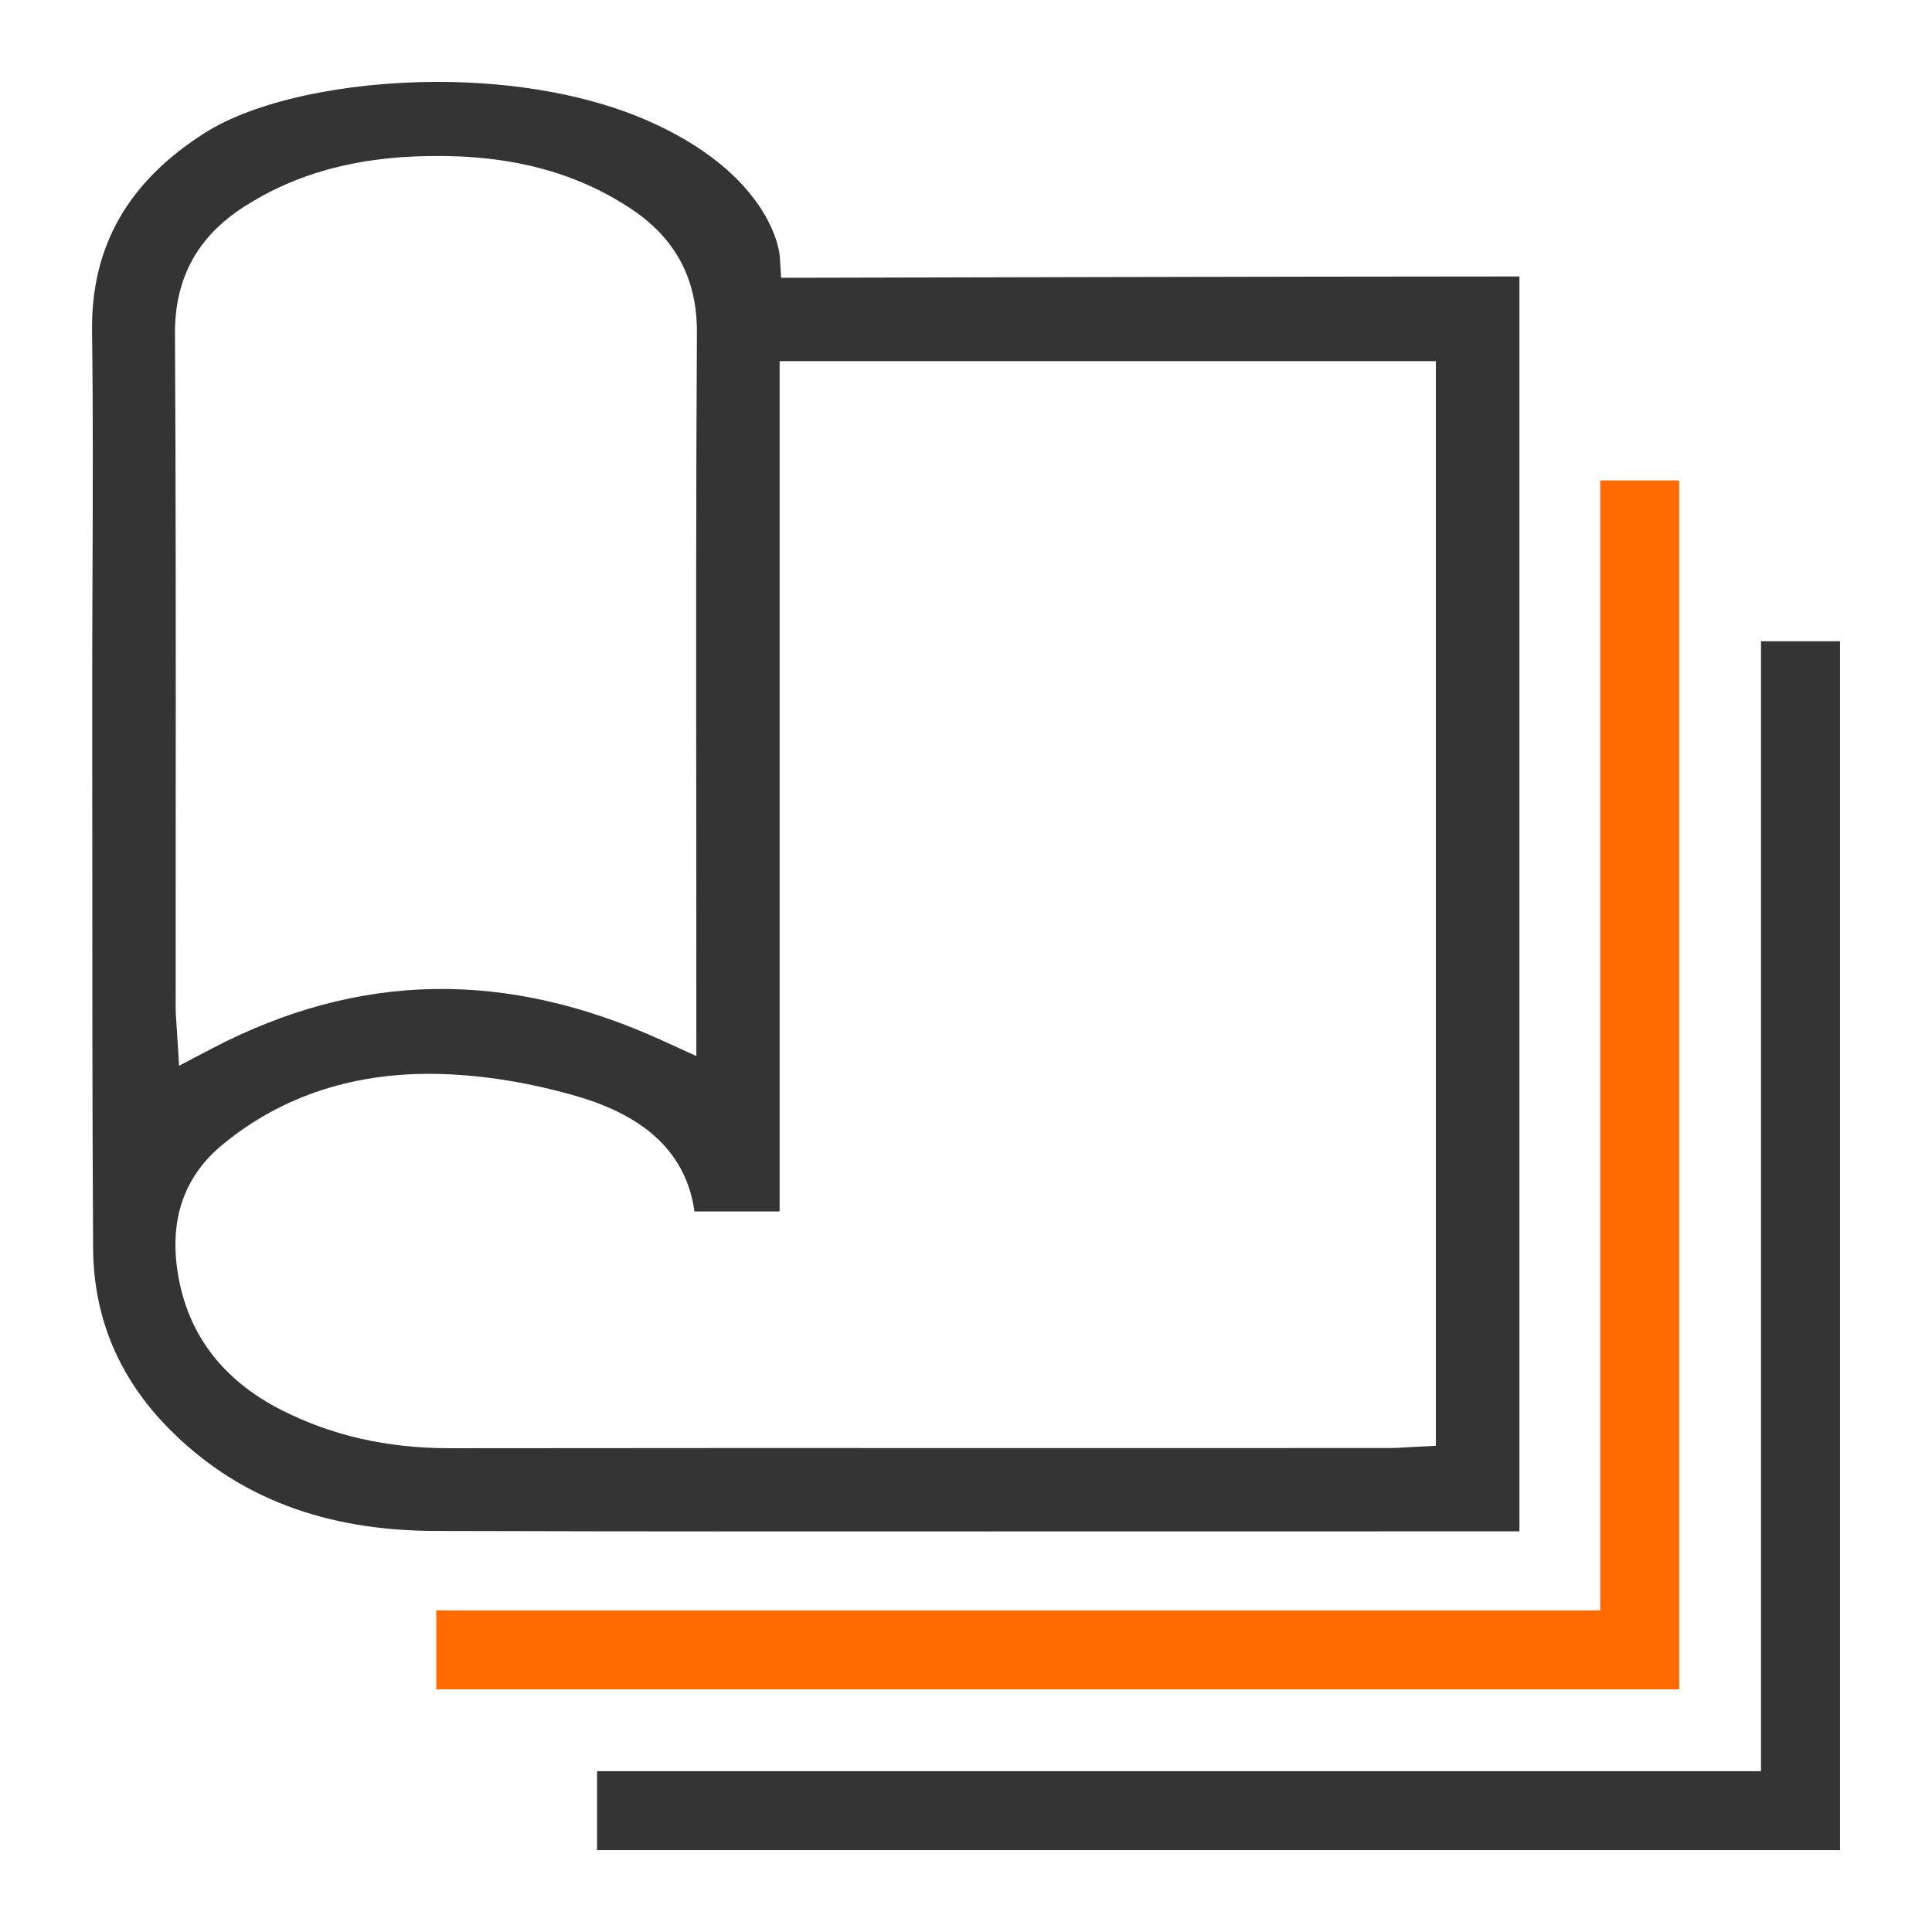
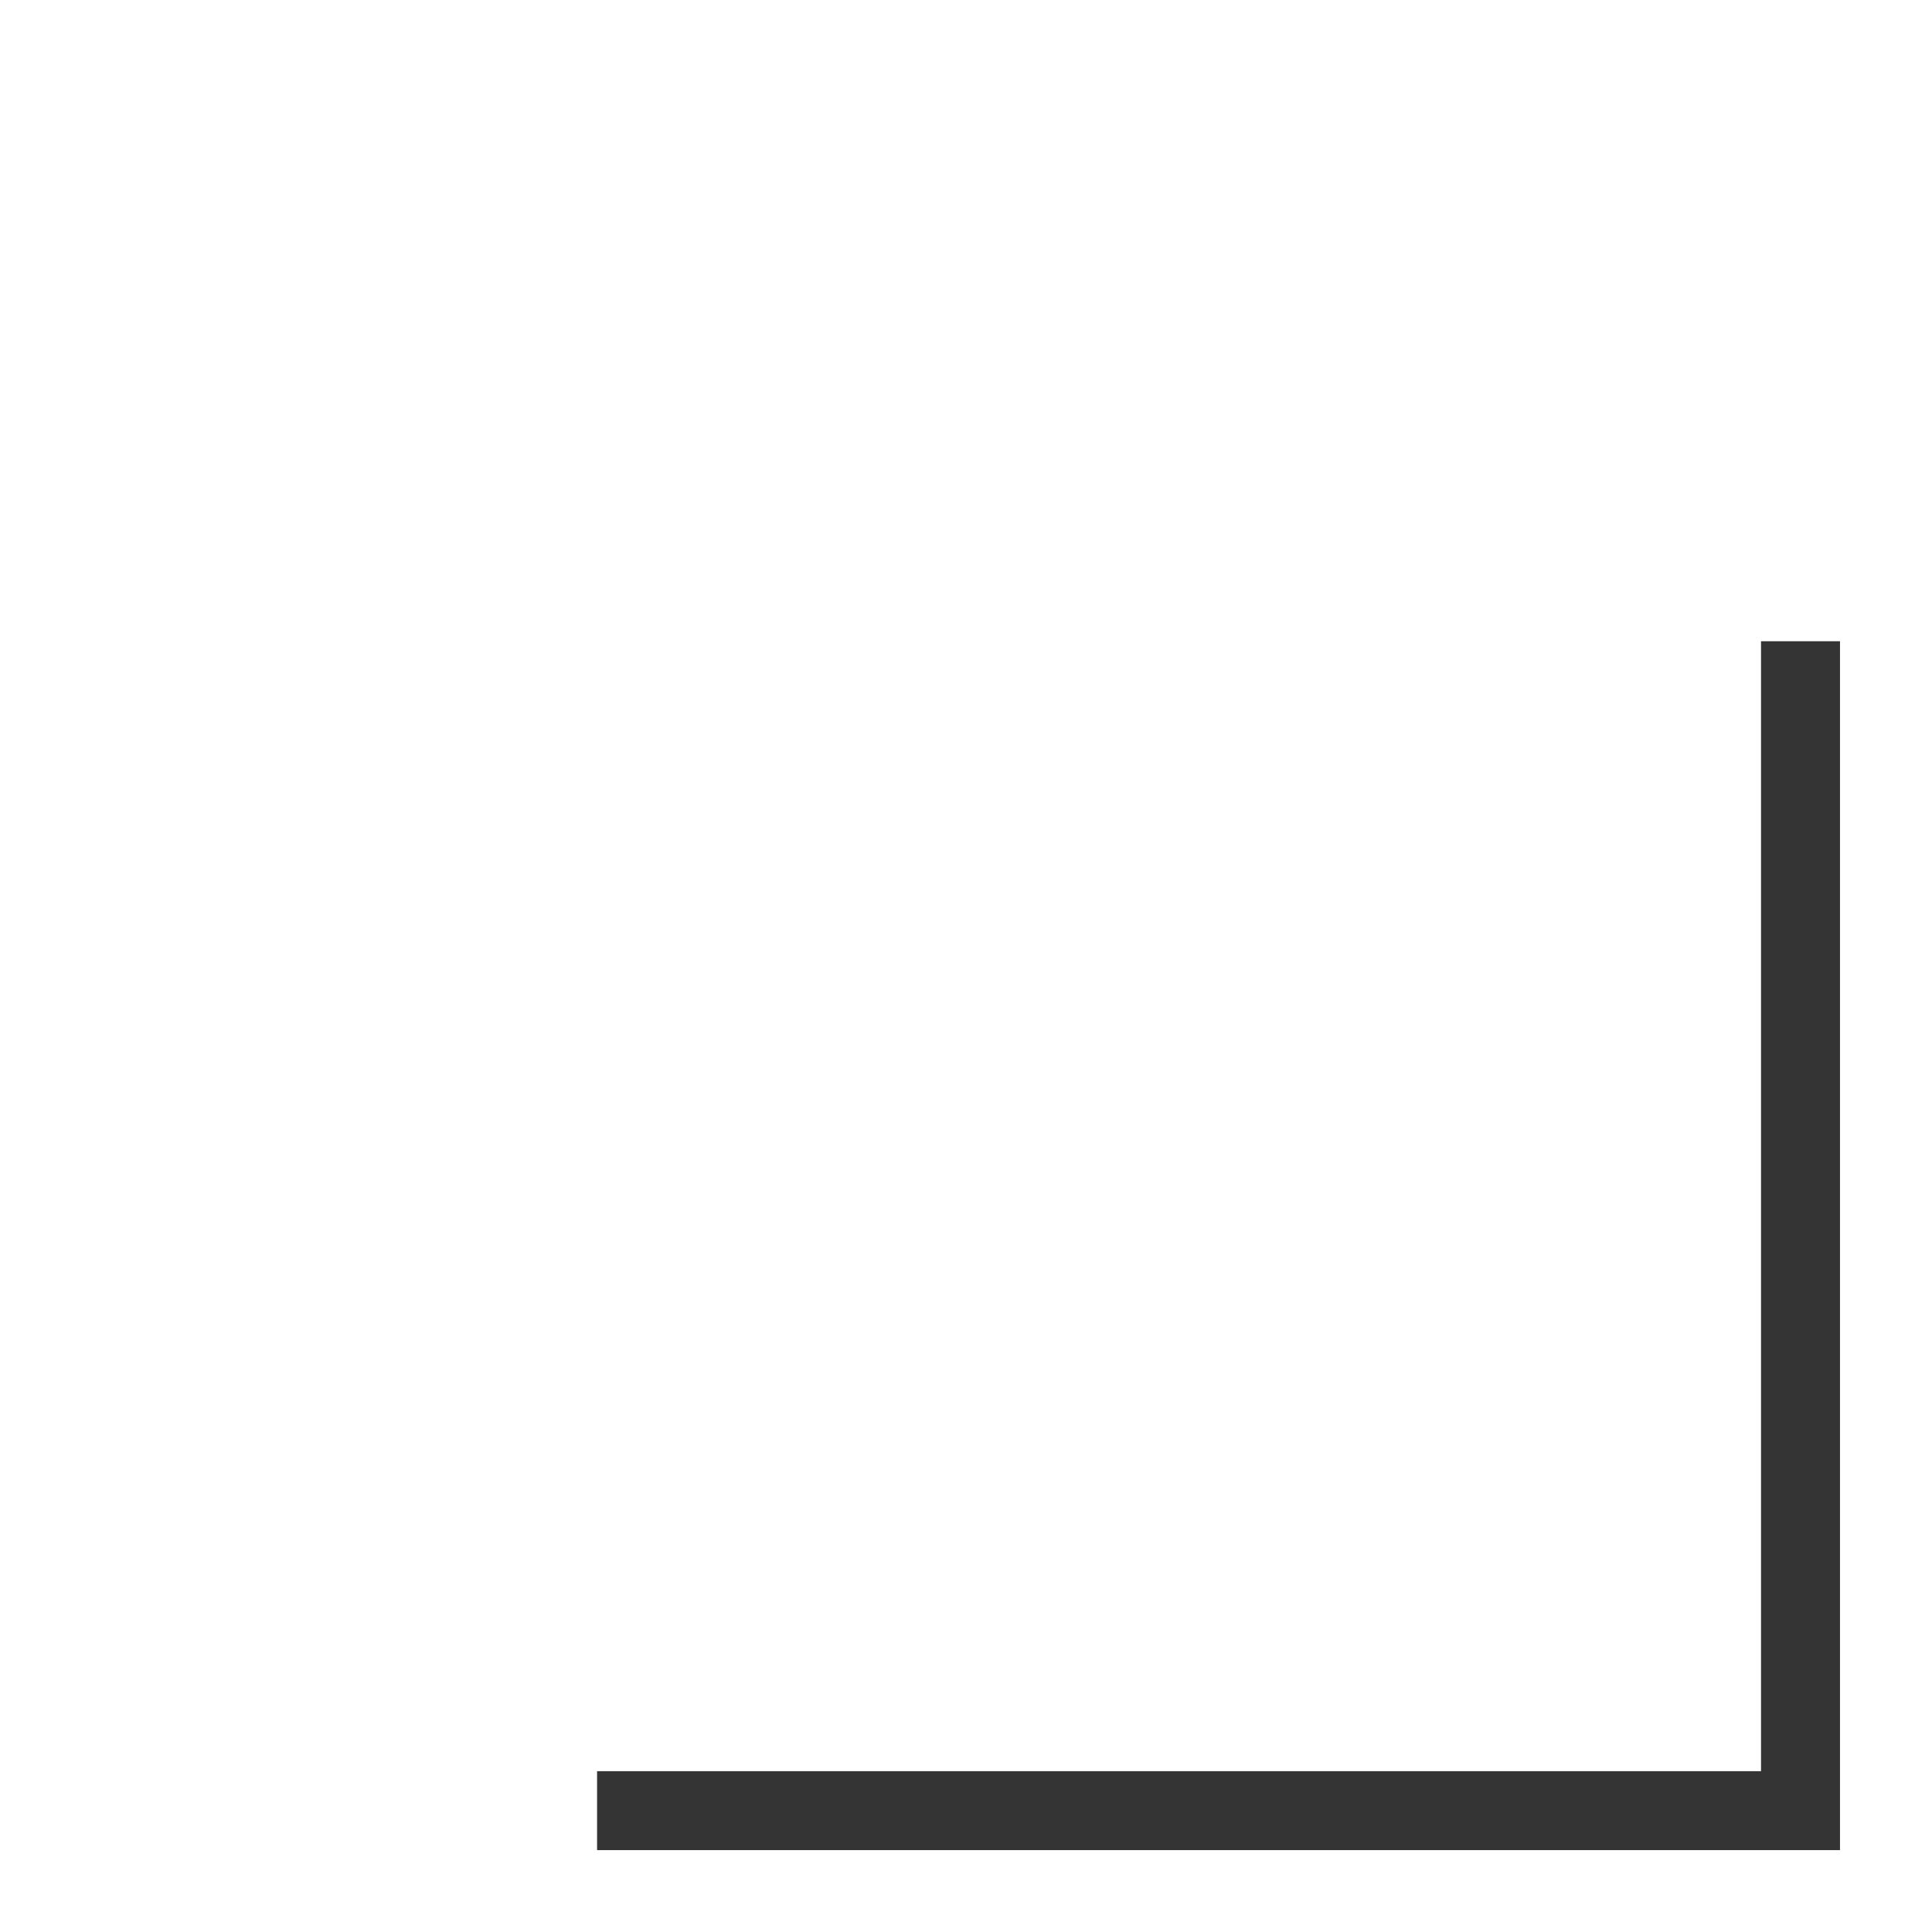
<svg xmlns="http://www.w3.org/2000/svg" version="1.1" id="Слой_1" x="0px" y="0px" width="42px" height="42px" viewBox="0 0 42 42" enable-background="new 0 0 42 42" xml:space="preserve">
  <g>
-     <path fill="#343434" d="M2.005,15.145l0.001,2.666c0,3.109,0,6.217,0.018,9.326c0.009,1.51,0.567,2.834,1.662,3.934   c1.471,1.48,3.361,2.204,5.779,2.211c4.823,0.014,9.646,0.011,14.47,0.009l9.096-0.001V6.01h-0.101   c-4.328,0-15.46,0.028-15.46,0.028l-0.488,0.001L16.95,5.553c-0.006-0.069-0.178-1.766-2.919-2.951   c-1.227-0.53-2.828-0.822-4.51-0.822c-2.048,0-3.989,0.424-5.065,1.107C2.779,3.95,1.976,5.363,2.001,7.206   c0.024,1.766,0.017,3.561,0.01,5.297C2.007,13.384,2.004,14.264,2.005,15.145z M16.948,26.336V7.851h14.267V31.43l-0.648,0.034   c-0.119,0.007-0.231,0.015-0.345,0.015l-7.71,0.001c-4.248-0.003-8.492-0.001-12.736,0.003c-1.354,0-2.543-0.269-3.639-0.821   c-1.353-0.682-2.125-1.745-2.296-3.16c-0.13-1.083,0.203-1.963,0.992-2.615c1.317-1.088,2.923-1.591,4.755-1.539   c0.941,0.028,1.925,0.188,2.924,0.475c1.56,0.448,2.408,1.272,2.586,2.513H16.948z M5.308,4.492   c1.115-0.717,2.424-1.076,3.999-1.099c1.775-0.033,3.192,0.343,4.396,1.136c0.98,0.646,1.453,1.529,1.447,2.698   c-0.02,3.458-0.017,6.974-0.014,10.374l0.002,5.357l-0.734-0.335c-3.404-1.554-6.61-1.497-9.802,0.174l-0.708,0.371l-0.059-0.932   c-0.009-0.11-0.016-0.215-0.016-0.32l0.001-4.013c0.002-3.487,0.004-7.093-0.016-10.639C3.795,6.055,4.288,5.148,5.308,4.492z" />
    <g>
-       <polygon fill="#FF6B00" points="36.504,36.725 9.485,36.725 9.485,35.008 34.788,35.008 34.788,10.444 36.504,10.444   " />
      <polygon fill="#343434" points="40,40.22 12.98,40.22 12.98,38.504 38.283,38.504 38.283,13.94 40,13.94   " />
    </g>
  </g>
</svg>